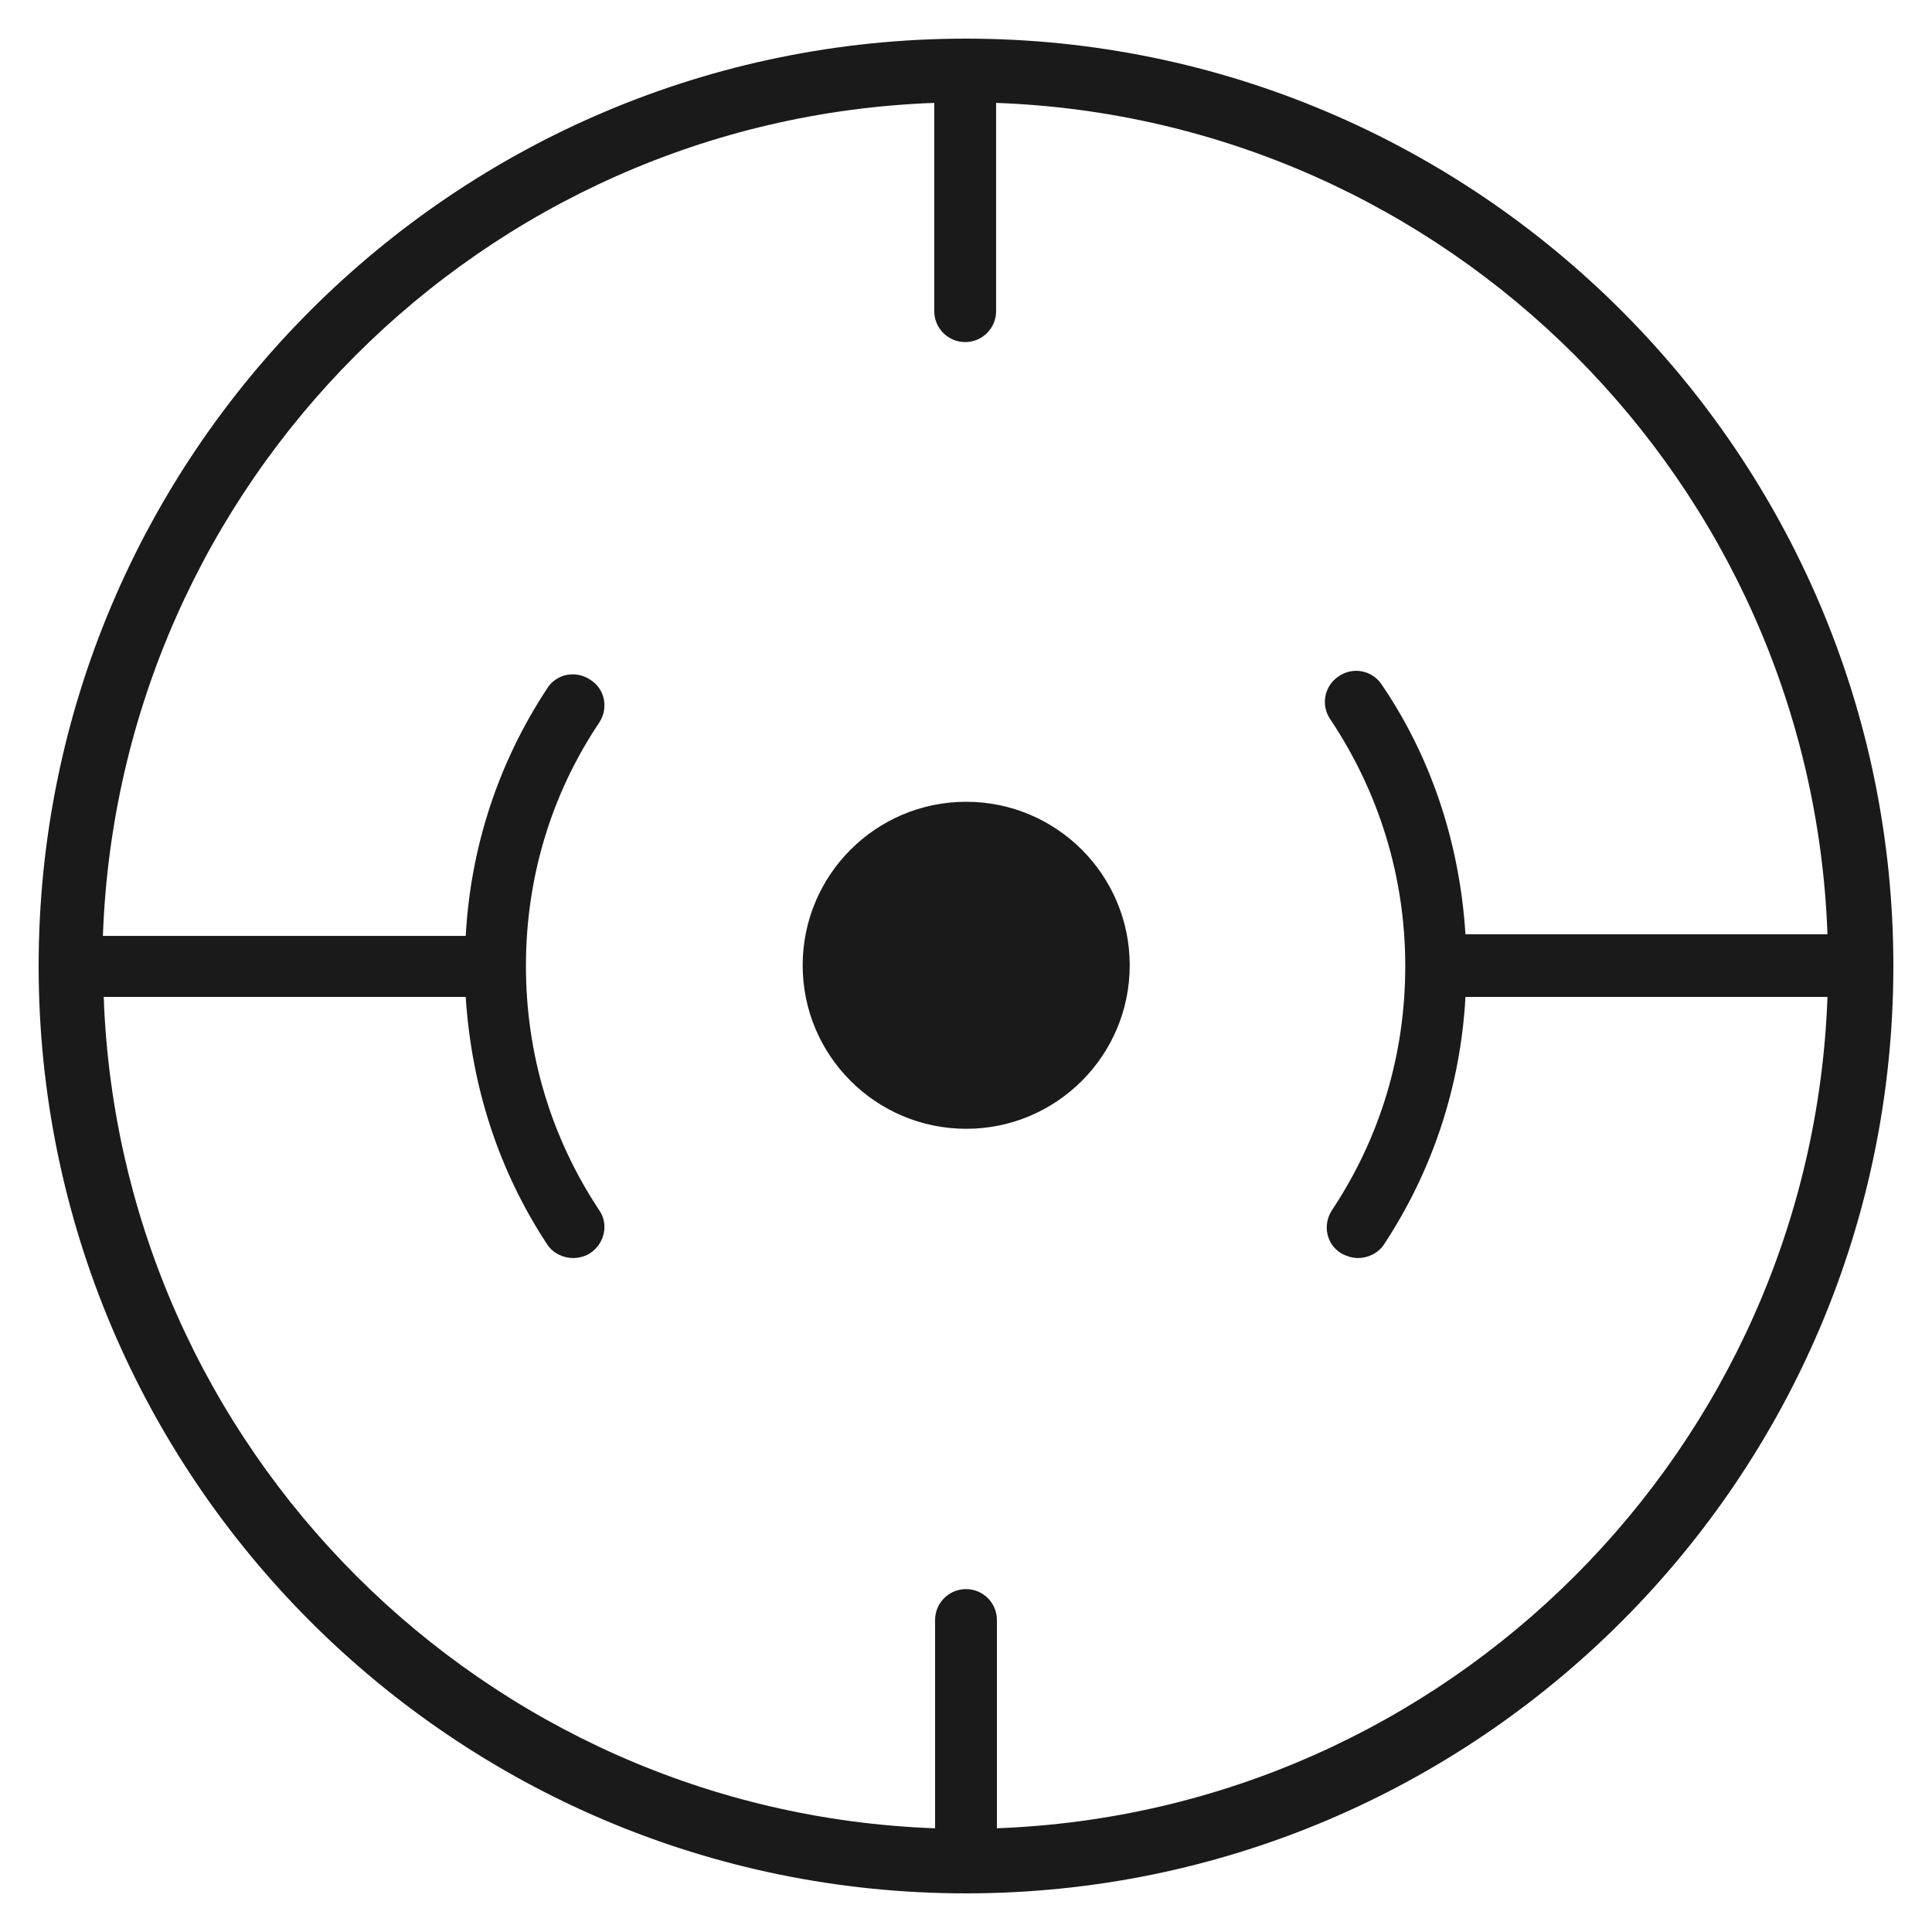
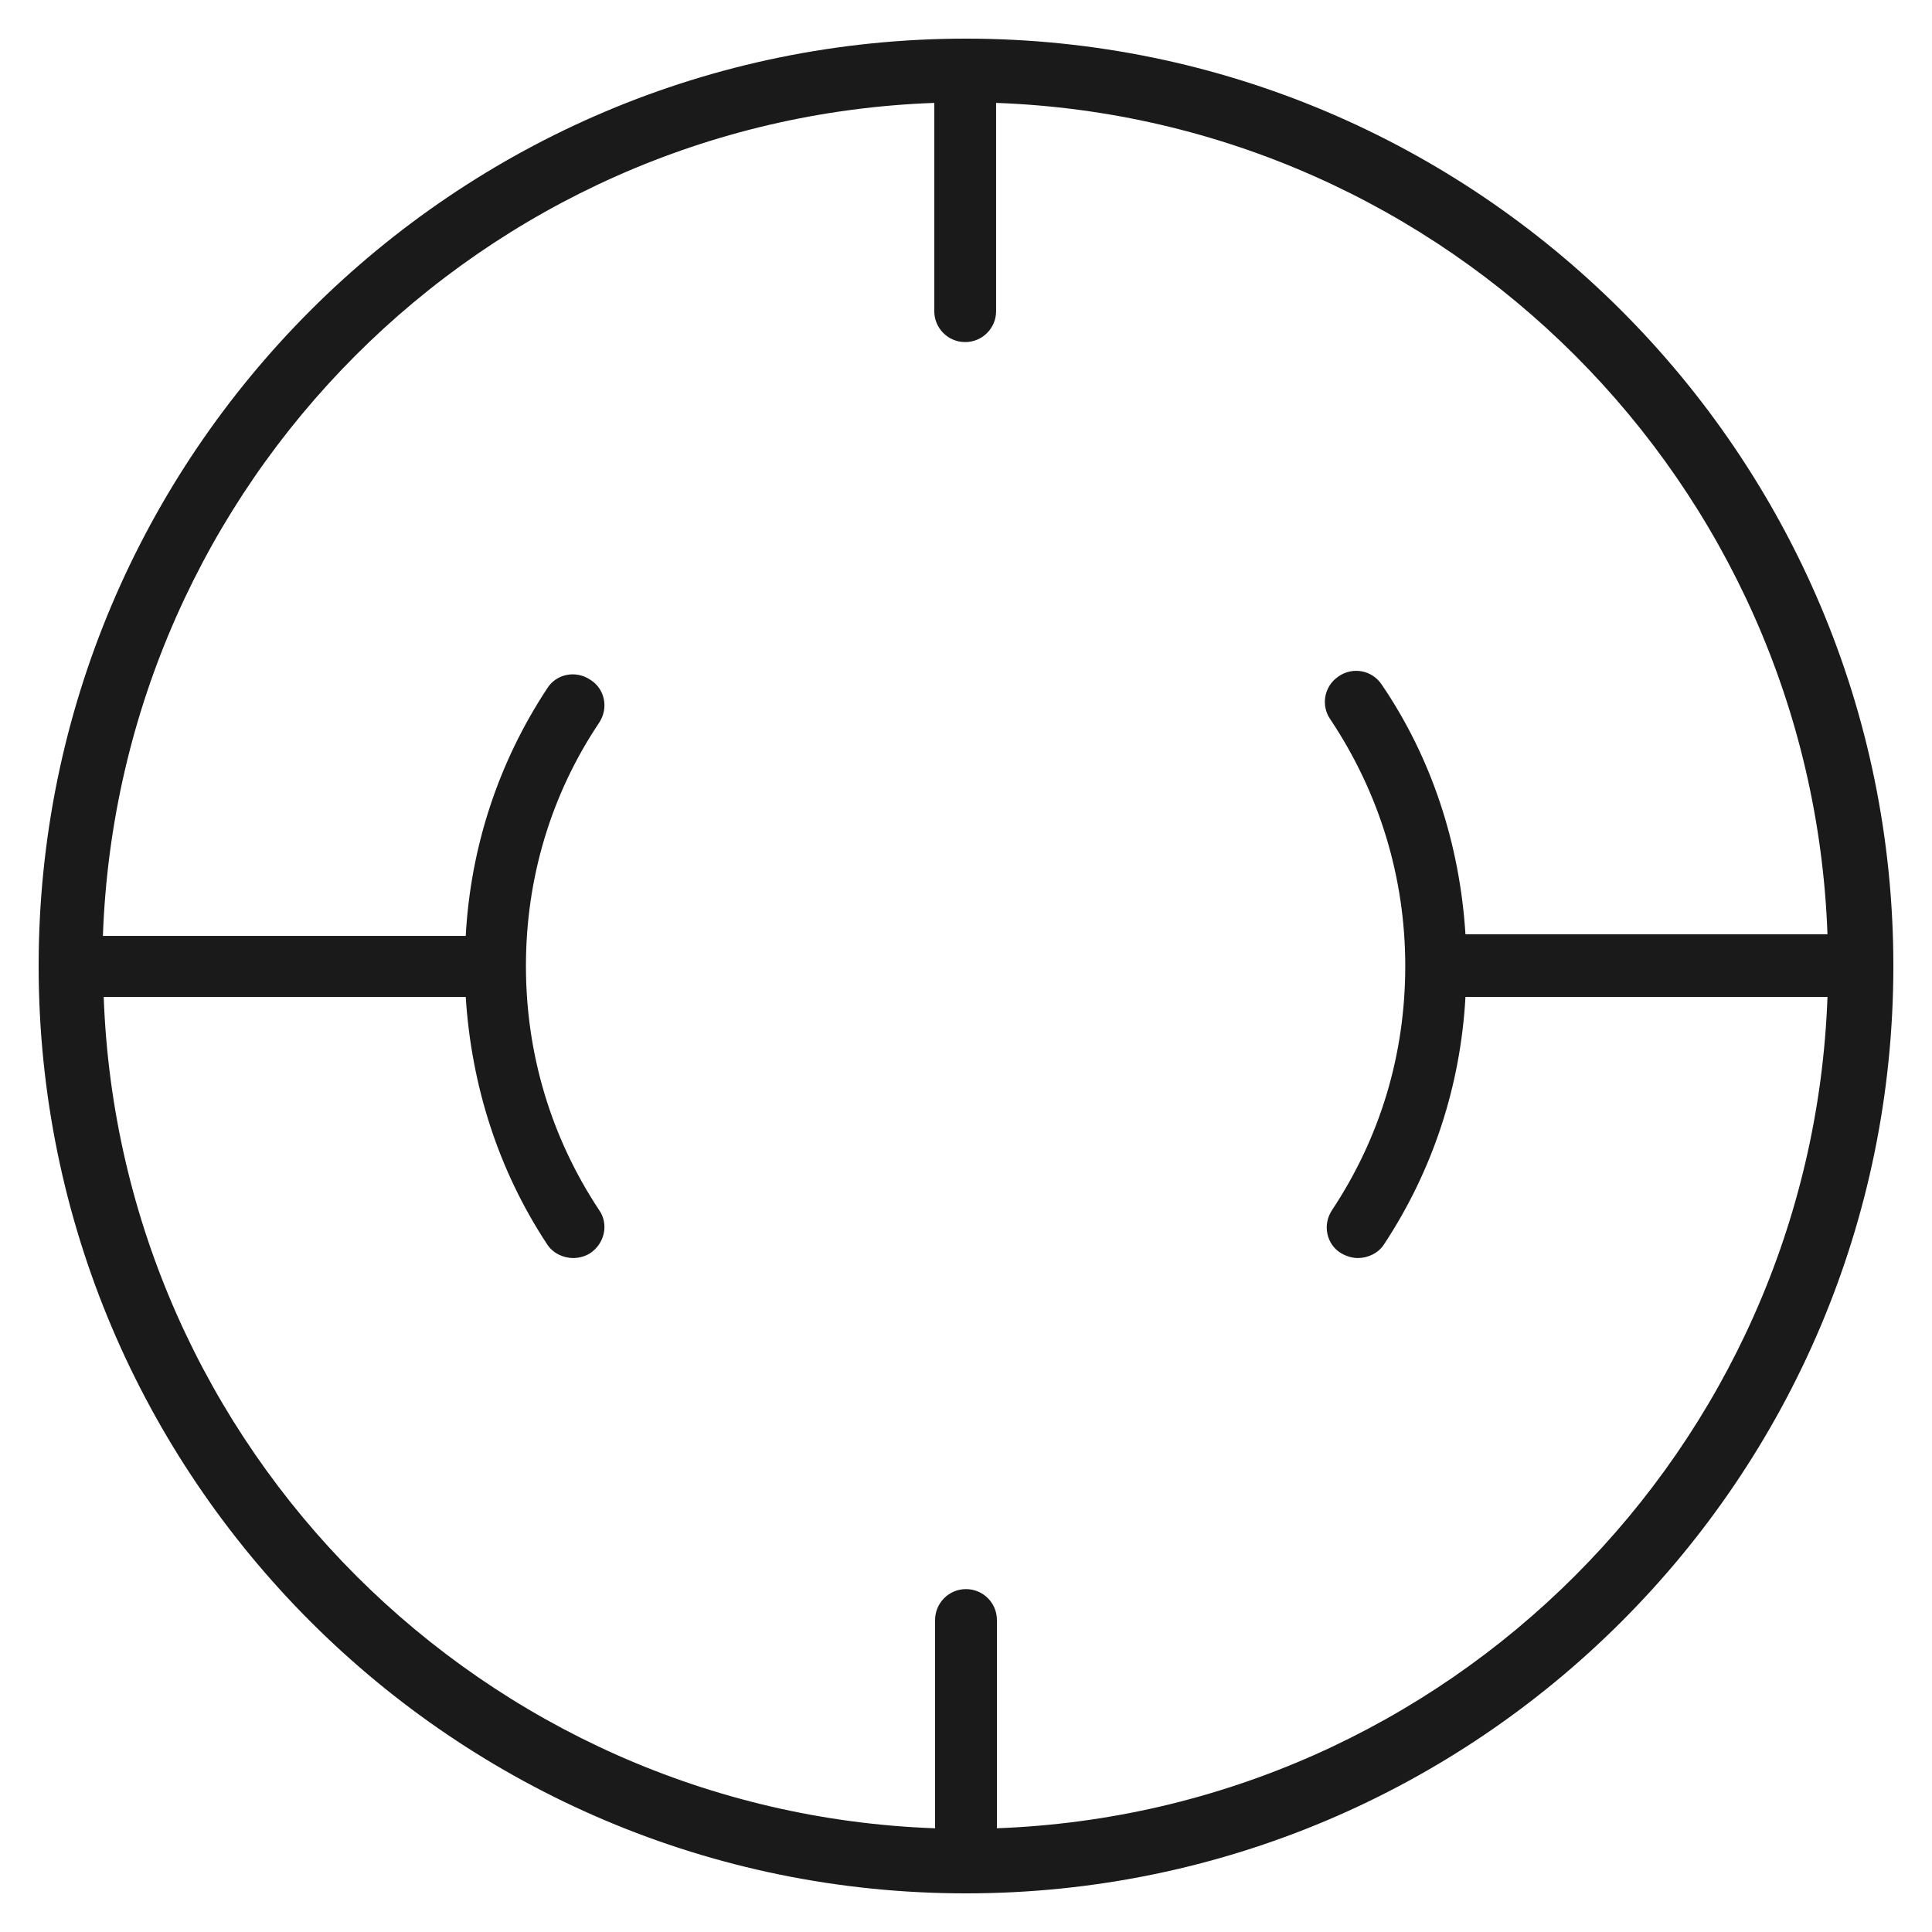
<svg xmlns="http://www.w3.org/2000/svg" width="50" height="50" viewBox="0 0 50 50" fill="none">
  <path d="M25 1C11.758 1 1 11.758 1 25C1 38.242 11.758 49 25 49C38.242 49 49 38.242 49 25C49 11.758 38.221 1 25 1ZM25.8 47.316V41.926C25.8 41.484 25.442 41.126 25 41.126C24.558 41.126 24.2 41.484 24.2 41.926V47.316C12.516 46.895 3.105 37.484 2.684 25.8H12.053C12.2 28.095 12.895 30.284 14.158 32.2C14.305 32.432 14.579 32.558 14.832 32.558C14.979 32.558 15.147 32.516 15.274 32.432C15.653 32.179 15.758 31.674 15.505 31.316C14.263 29.442 13.611 27.274 13.611 25C13.611 22.726 14.263 20.558 15.505 18.705C15.758 18.326 15.653 17.821 15.274 17.59C14.895 17.337 14.389 17.442 14.158 17.821C12.895 19.737 12.179 21.926 12.053 24.221H2.663C3.084 12.495 12.495 3.084 24.179 2.663V8.053C24.179 8.495 24.537 8.853 24.979 8.853C25.421 8.853 25.779 8.495 25.779 8.053V2.663C37.463 3.084 46.874 12.495 47.295 24.179H37.926C37.779 21.863 37.063 19.632 35.758 17.716C35.505 17.337 35 17.253 34.642 17.505C34.263 17.758 34.179 18.263 34.432 18.621C35.695 20.516 36.368 22.705 36.368 25C36.368 27.295 35.716 29.442 34.474 31.316C34.221 31.695 34.326 32.2 34.705 32.432C34.853 32.516 35 32.558 35.147 32.558C35.4 32.558 35.674 32.432 35.821 32.2C37.084 30.284 37.8 28.095 37.926 25.8H47.295C46.874 37.484 37.463 46.895 25.779 47.316H25.8Z" fill="#1A1A1A" />
-   <path d="M25.005 20.75C22.668 20.75 20.773 22.645 20.773 24.982C20.773 27.318 22.668 29.213 25.005 29.213C27.342 29.213 29.237 27.318 29.237 24.982C29.237 22.645 27.342 20.75 25.005 20.75Z" fill="#1A1A1A" />
</svg>